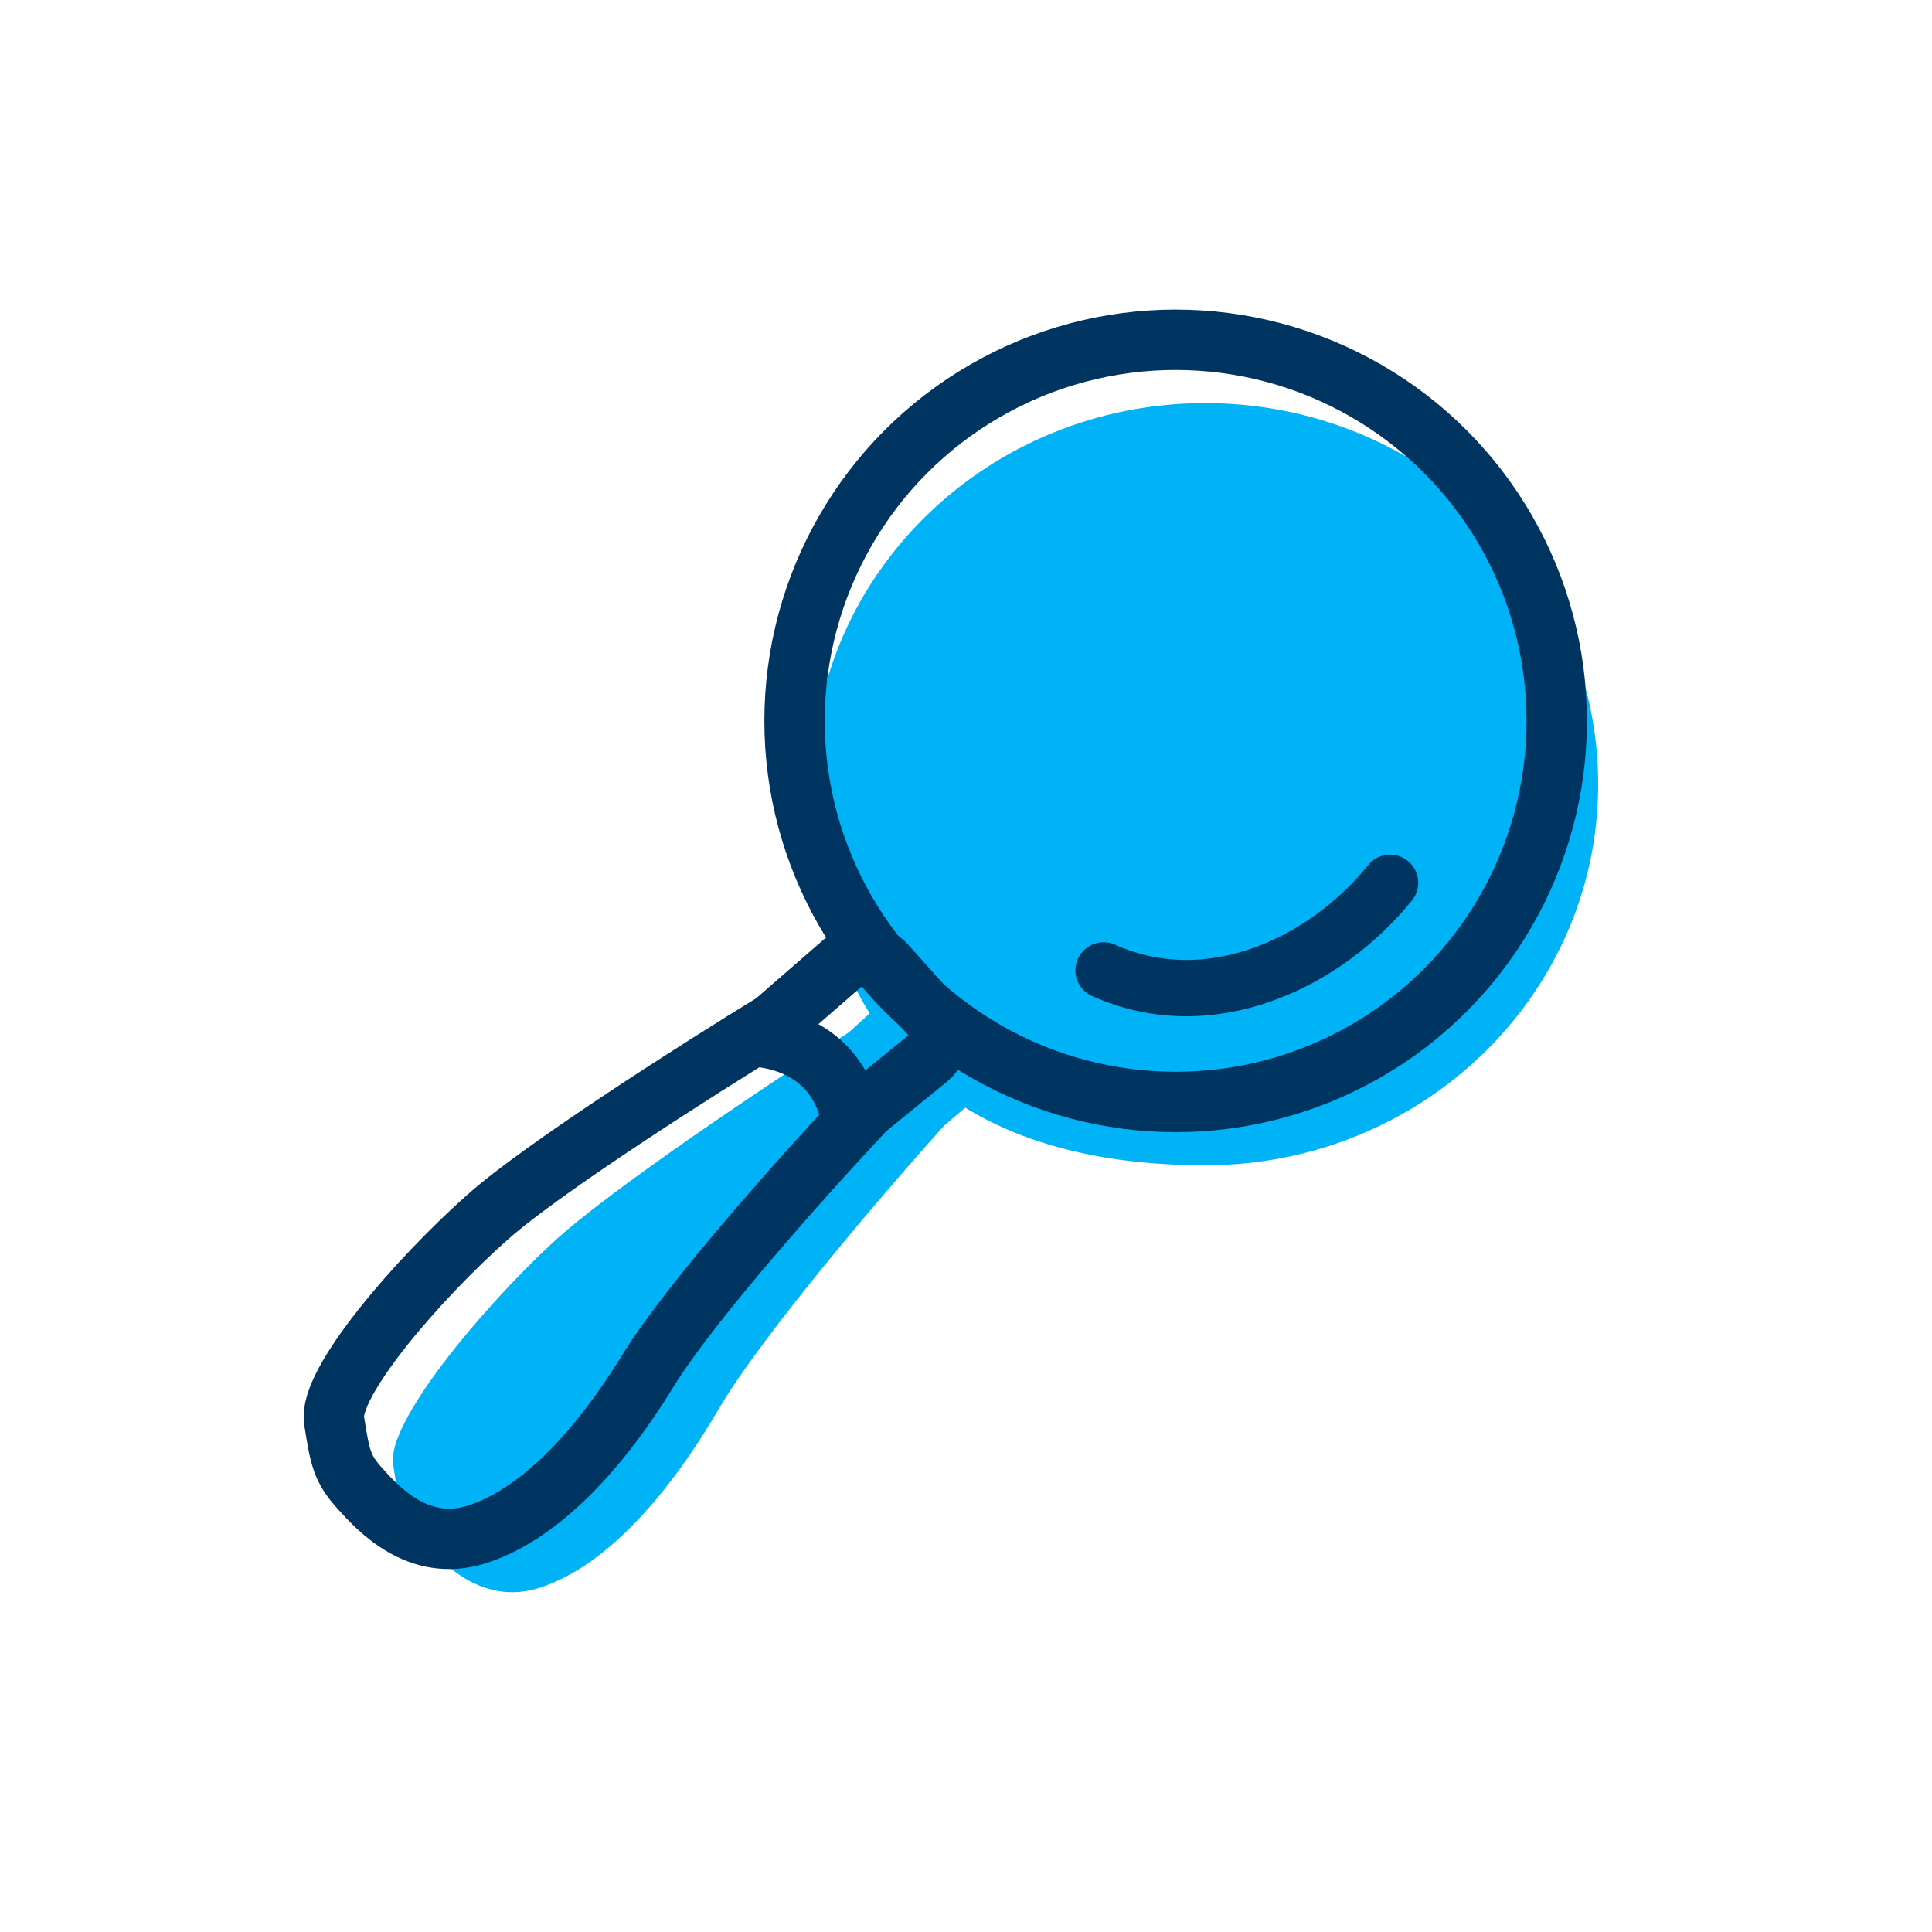
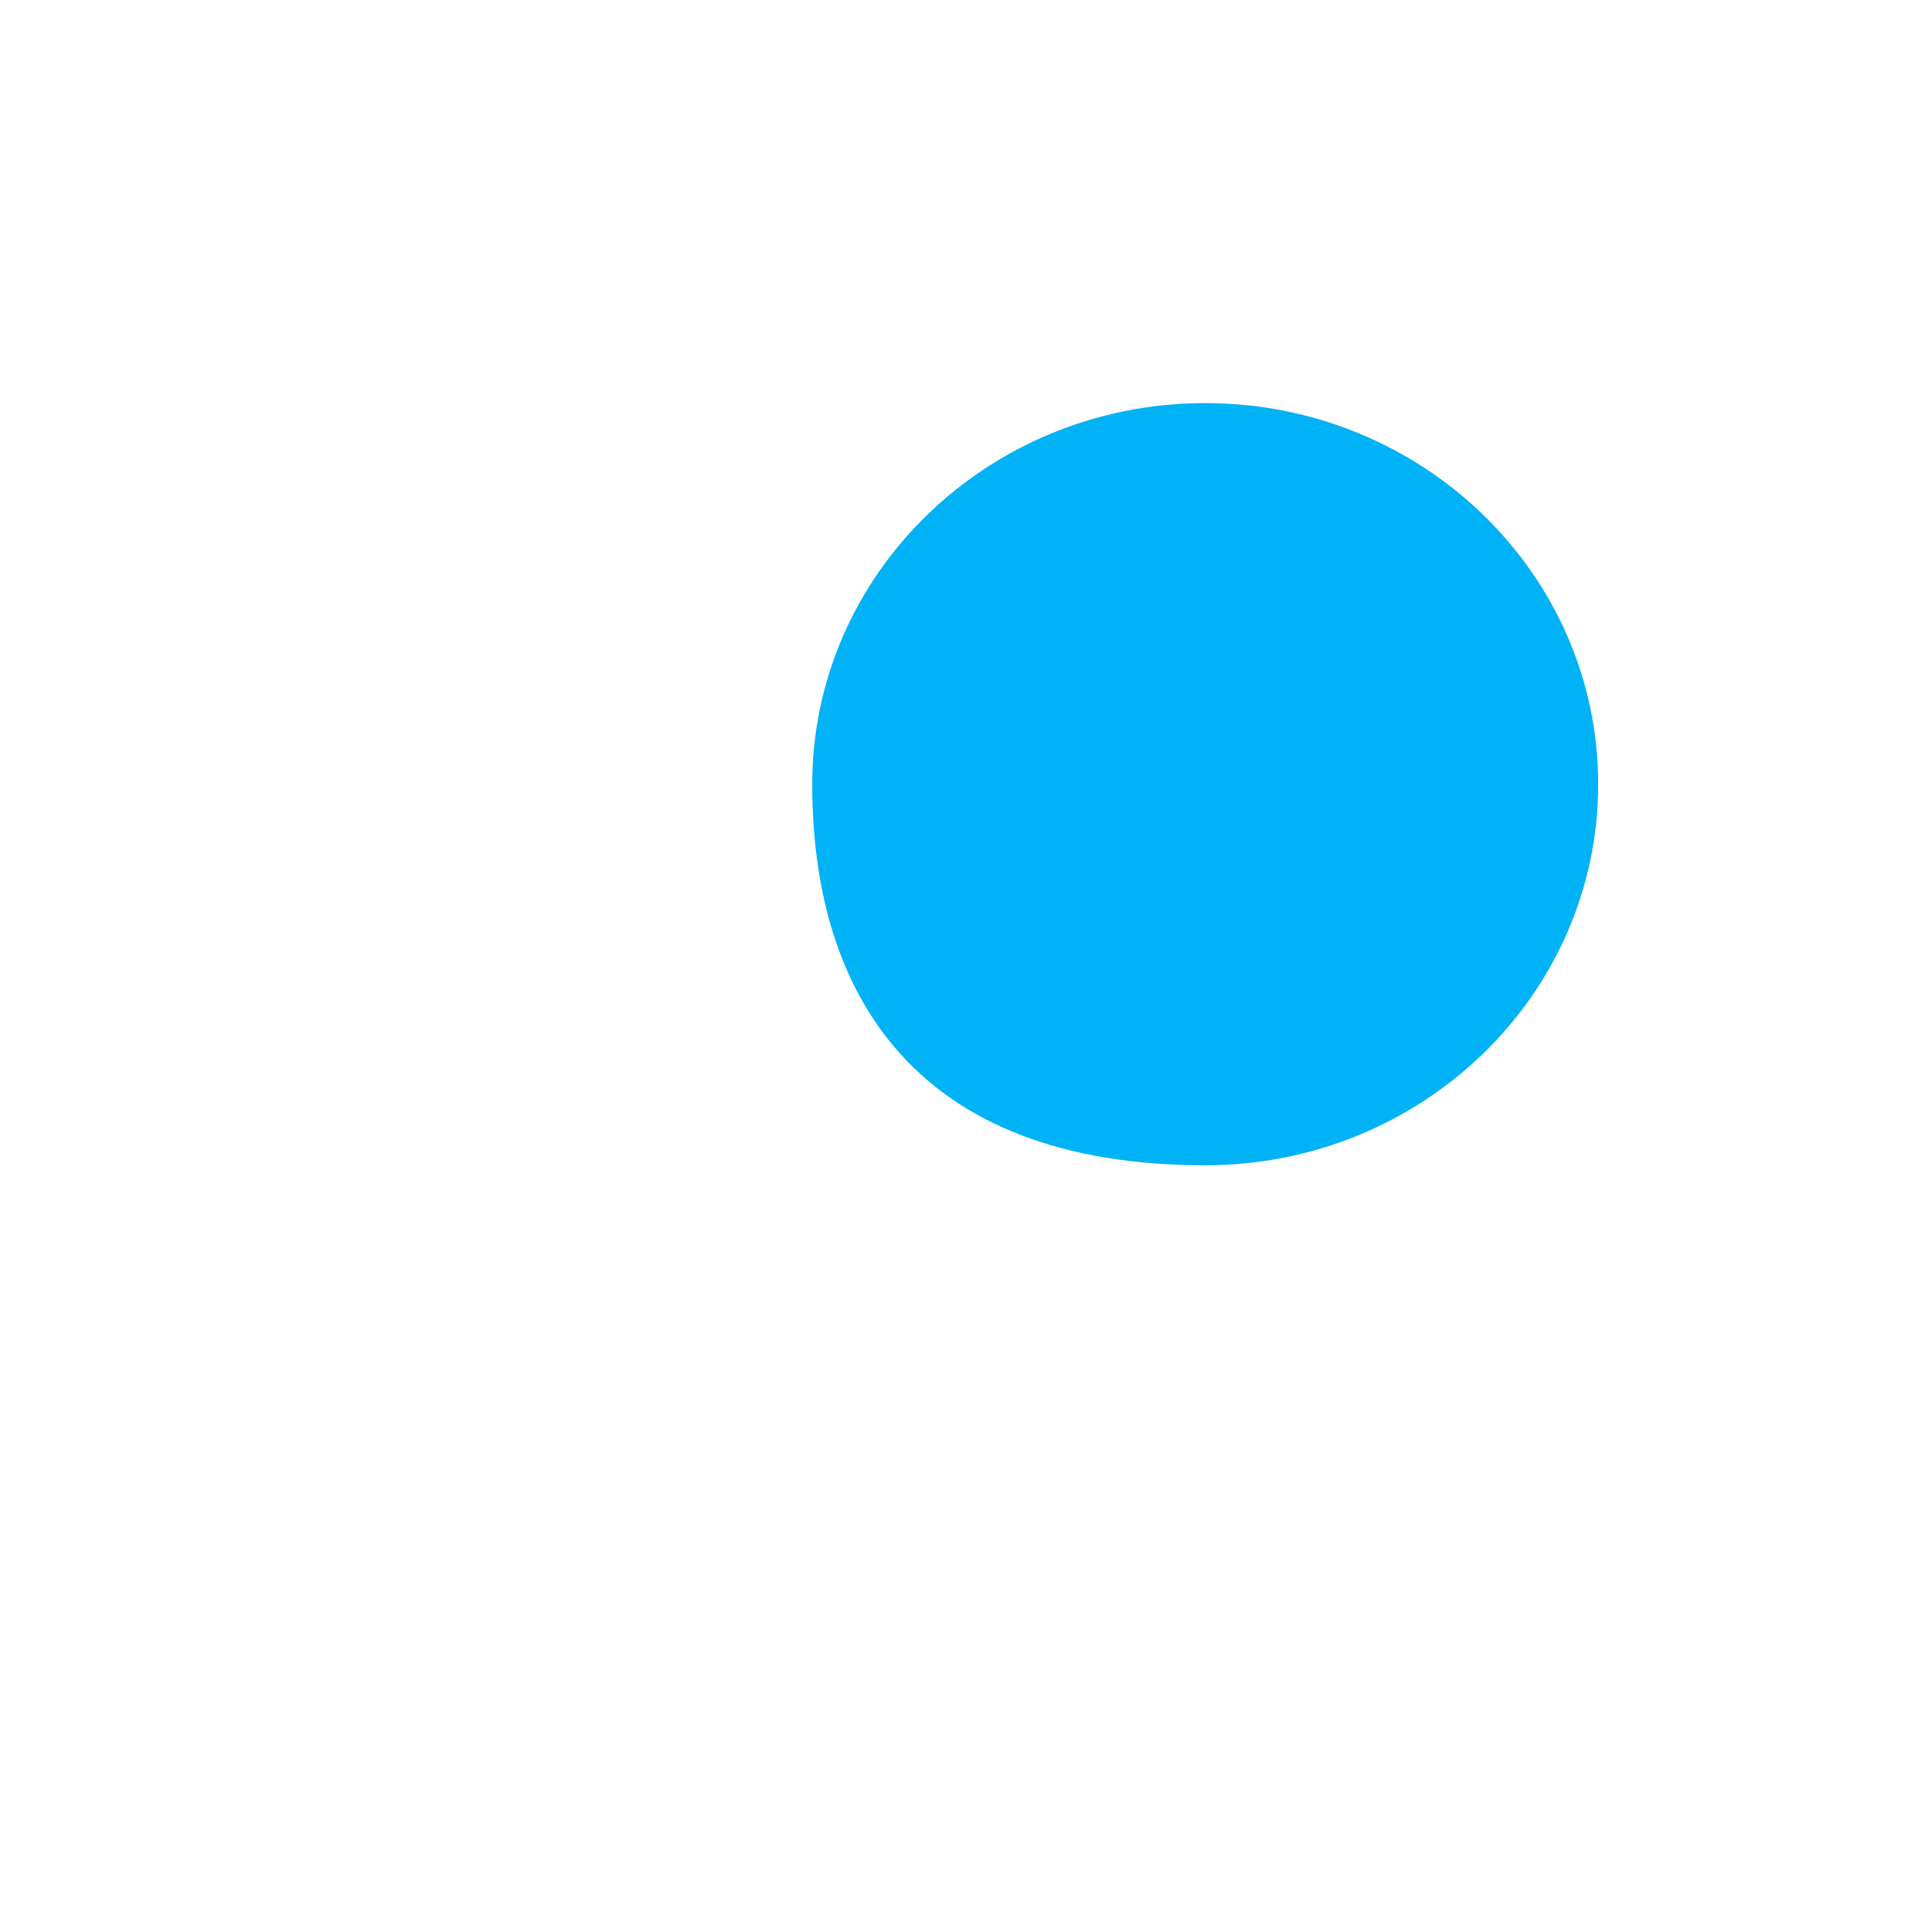
<svg xmlns="http://www.w3.org/2000/svg" width="128" height="128" viewBox="0 0 128 128" fill="none">
  <g filter="url(#filter0_g_4166_687)">
-     <path d="M56.349 68.297L61.123 63.951C61.901 63.243 63.111 63.318 63.794 64.118L67.23 68.134C67.9 68.917 67.807 70.096 67.023 70.764L62.545 74.581C58.794 78.748 50.55 88.345 47.586 93.402C43.881 99.724 39.764 103.89 35.785 105.183C31.805 106.476 29.061 103.316 27.826 101.879C26.591 100.442 26.454 99.724 26.043 96.994C25.631 94.264 31.805 86.793 36.608 82.34C40.417 78.808 51.105 71.689 56.103 68.487C56.191 68.43 56.272 68.368 56.349 68.297Z" fill="#00B2F6" />
-   </g>
+     </g>
  <g filter="url(#filter1_g_4166_687)">
    <path d="M105.883 51.955C105.883 65.899 94.227 77.203 79.848 77.203C60.668 77.203 53.813 65.899 53.813 51.955C53.813 38.011 65.47 26.707 79.848 26.707C94.227 26.707 105.883 38.011 105.883 51.955Z" fill="#00B2F6" />
  </g>
  <g filter="url(#filter2_g_4166_687)">
-     <path d="M92.097 58.485C87.766 63.841 80.134 67.436 73.113 64.29" stroke="#003561" stroke-width="3.728" stroke-linecap="round" stroke-linejoin="round" />
-   </g>
+     </g>
  <g filter="url(#filter3_g_4166_687)">
-     <path d="M49.884 68.662C52.023 68.788 55.547 69.795 56.429 74.201" stroke="#003561" stroke-width="4" stroke-linecap="round" stroke-linejoin="round" />
-   </g>
+     </g>
  <g filter="url(#filter4_g_4166_687)">
-     <path d="M51.407 67.65L55.887 63.755C56.712 63.037 57.959 63.115 58.689 63.929L61.67 67.258C62.432 68.108 62.328 69.423 61.443 70.143L57.374 73.456C53.753 77.298 45.795 86.147 42.933 90.81C39.356 96.639 35.382 100.48 31.541 101.673C27.699 102.865 25.05 99.95 23.857 98.626C22.665 97.301 22.534 96.639 22.136 94.122C21.739 91.605 27.699 84.716 32.336 80.61C36.009 77.356 46.31 70.802 51.141 67.845C51.236 67.787 51.322 67.723 51.407 67.65Z" stroke="#003561" stroke-width="4" stroke-linecap="round" stroke-linejoin="round" />
-   </g>
+     </g>
  <g filter="url(#filter5_g_4166_687)">
-     <circle cx="77.889" cy="47.76" r="25.248" stroke="#003561" stroke-width="4" stroke-linecap="round" stroke-linejoin="round" />
-   </g>
+     </g>
  <defs>
    <filter id="filter0_g_4166_687" x="25.557" y="62.999" width="42.587" height="42.954" filterUnits="userSpaceOnUse" color-interpolation-filters="sRGB">
      <feFlood flood-opacity="0" result="BackgroundImageFix" />
      <feBlend mode="normal" in="SourceGraphic" in2="BackgroundImageFix" result="shape" />
      <feTurbulence type="fractalNoise" baseFrequency="0.358 0.358" numOctaves="3" seed="275" />
      <feDisplacementMap in="shape" scale="0.932" xChannelSelector="R" yChannelSelector="G" result="displacedImage" width="100%" height="100%" />
      <feMerge result="effect1_texture_4166_687">
        <feMergeNode in="displacedImage" />
      </feMerge>
    </filter>
    <filter id="filter1_g_4166_687" x="53.347" y="26.242" width="53.001" height="51.427" filterUnits="userSpaceOnUse" color-interpolation-filters="sRGB">
      <feFlood flood-opacity="0" result="BackgroundImageFix" />
      <feBlend mode="normal" in="SourceGraphic" in2="BackgroundImageFix" result="shape" />
      <feTurbulence type="fractalNoise" baseFrequency="0.358 0.358" numOctaves="3" seed="275" />
      <feDisplacementMap in="shape" scale="0.932" xChannelSelector="R" yChannelSelector="G" result="displacedImage" width="100%" height="100%" />
      <feMerge result="effect1_texture_4166_687">
        <feMergeNode in="displacedImage" />
      </feMerge>
    </filter>
    <filter id="filter2_g_4166_687" x="70.783" y="56.155" width="23.644" height="11.646" filterUnits="userSpaceOnUse" color-interpolation-filters="sRGB">
      <feFlood flood-opacity="0" result="BackgroundImageFix" />
      <feBlend mode="normal" in="SourceGraphic" in2="BackgroundImageFix" result="shape" />
      <feTurbulence type="fractalNoise" baseFrequency="0.358 0.358" numOctaves="3" seed="275" />
      <feDisplacementMap in="shape" scale="0.932" xChannelSelector="R" yChannelSelector="G" result="displacedImage" width="100%" height="100%" />
      <feMerge result="effect1_texture_4166_687">
        <feMergeNode in="displacedImage" />
      </feMerge>
    </filter>
    <filter id="filter3_g_4166_687" x="47.384" y="66.162" width="11.545" height="10.54" filterUnits="userSpaceOnUse" color-interpolation-filters="sRGB">
      <feFlood flood-opacity="0" result="BackgroundImageFix" />
      <feBlend mode="normal" in="SourceGraphic" in2="BackgroundImageFix" result="shape" />
      <feTurbulence type="fractalNoise" baseFrequency="0.333 0.333" numOctaves="3" seed="275" />
      <feDisplacementMap in="shape" scale="1" xChannelSelector="R" yChannelSelector="G" result="displacedImage" width="100%" height="100%" />
      <feMerge result="effect1_texture_4166_687">
        <feMergeNode in="displacedImage" />
      </feMerge>
    </filter>
    <filter id="filter4_g_4166_687" x="19.617" y="60.764" width="45.063" height="43.694" filterUnits="userSpaceOnUse" color-interpolation-filters="sRGB">
      <feFlood flood-opacity="0" result="BackgroundImageFix" />
      <feBlend mode="normal" in="SourceGraphic" in2="BackgroundImageFix" result="shape" />
      <feTurbulence type="fractalNoise" baseFrequency="0.333 0.333" numOctaves="3" seed="275" />
      <feDisplacementMap in="shape" scale="1" xChannelSelector="R" yChannelSelector="G" result="displacedImage" width="100%" height="100%" />
      <feMerge result="effect1_texture_4166_687">
        <feMergeNode in="displacedImage" />
      </feMerge>
    </filter>
    <filter id="filter5_g_4166_687" x="50.141" y="20.012" width="55.495" height="55.495" filterUnits="userSpaceOnUse" color-interpolation-filters="sRGB">
      <feFlood flood-opacity="0" result="BackgroundImageFix" />
      <feBlend mode="normal" in="SourceGraphic" in2="BackgroundImageFix" result="shape" />
      <feTurbulence type="fractalNoise" baseFrequency="0.333 0.333" numOctaves="3" seed="275" />
      <feDisplacementMap in="shape" scale="1" xChannelSelector="R" yChannelSelector="G" result="displacedImage" width="100%" height="100%" />
      <feMerge result="effect1_texture_4166_687">
        <feMergeNode in="displacedImage" />
      </feMerge>
    </filter>
  </defs>
</svg>